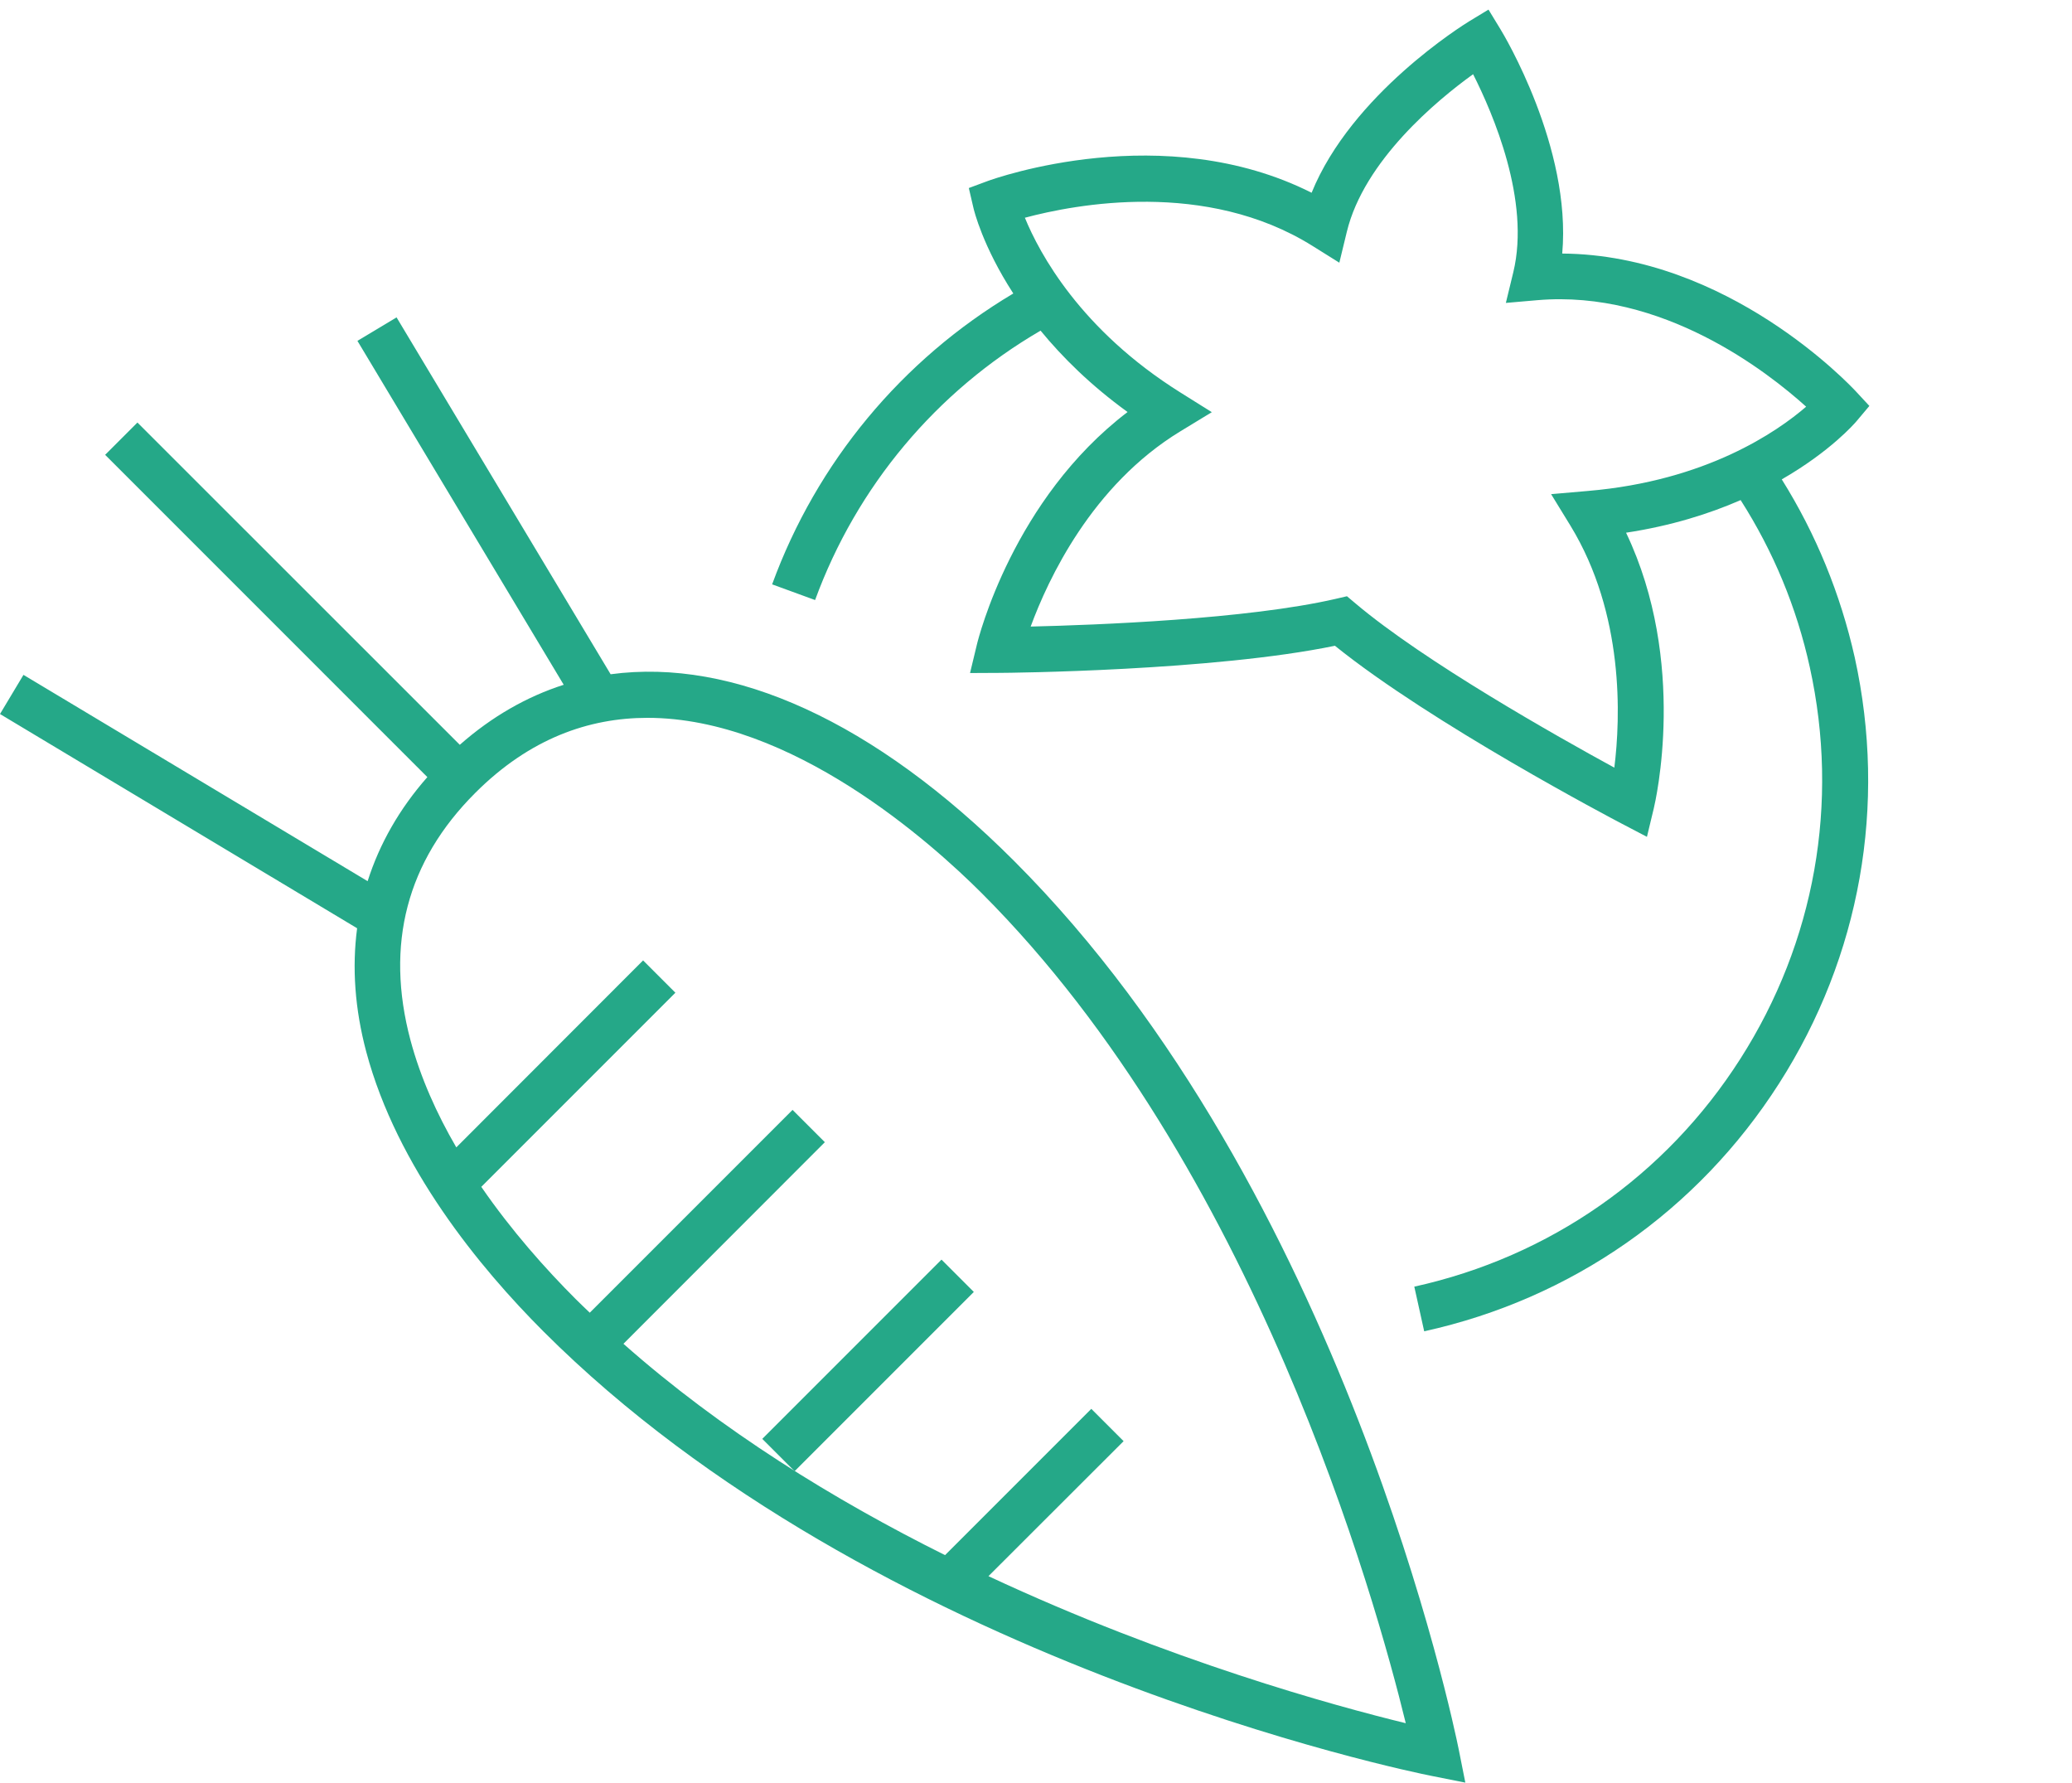
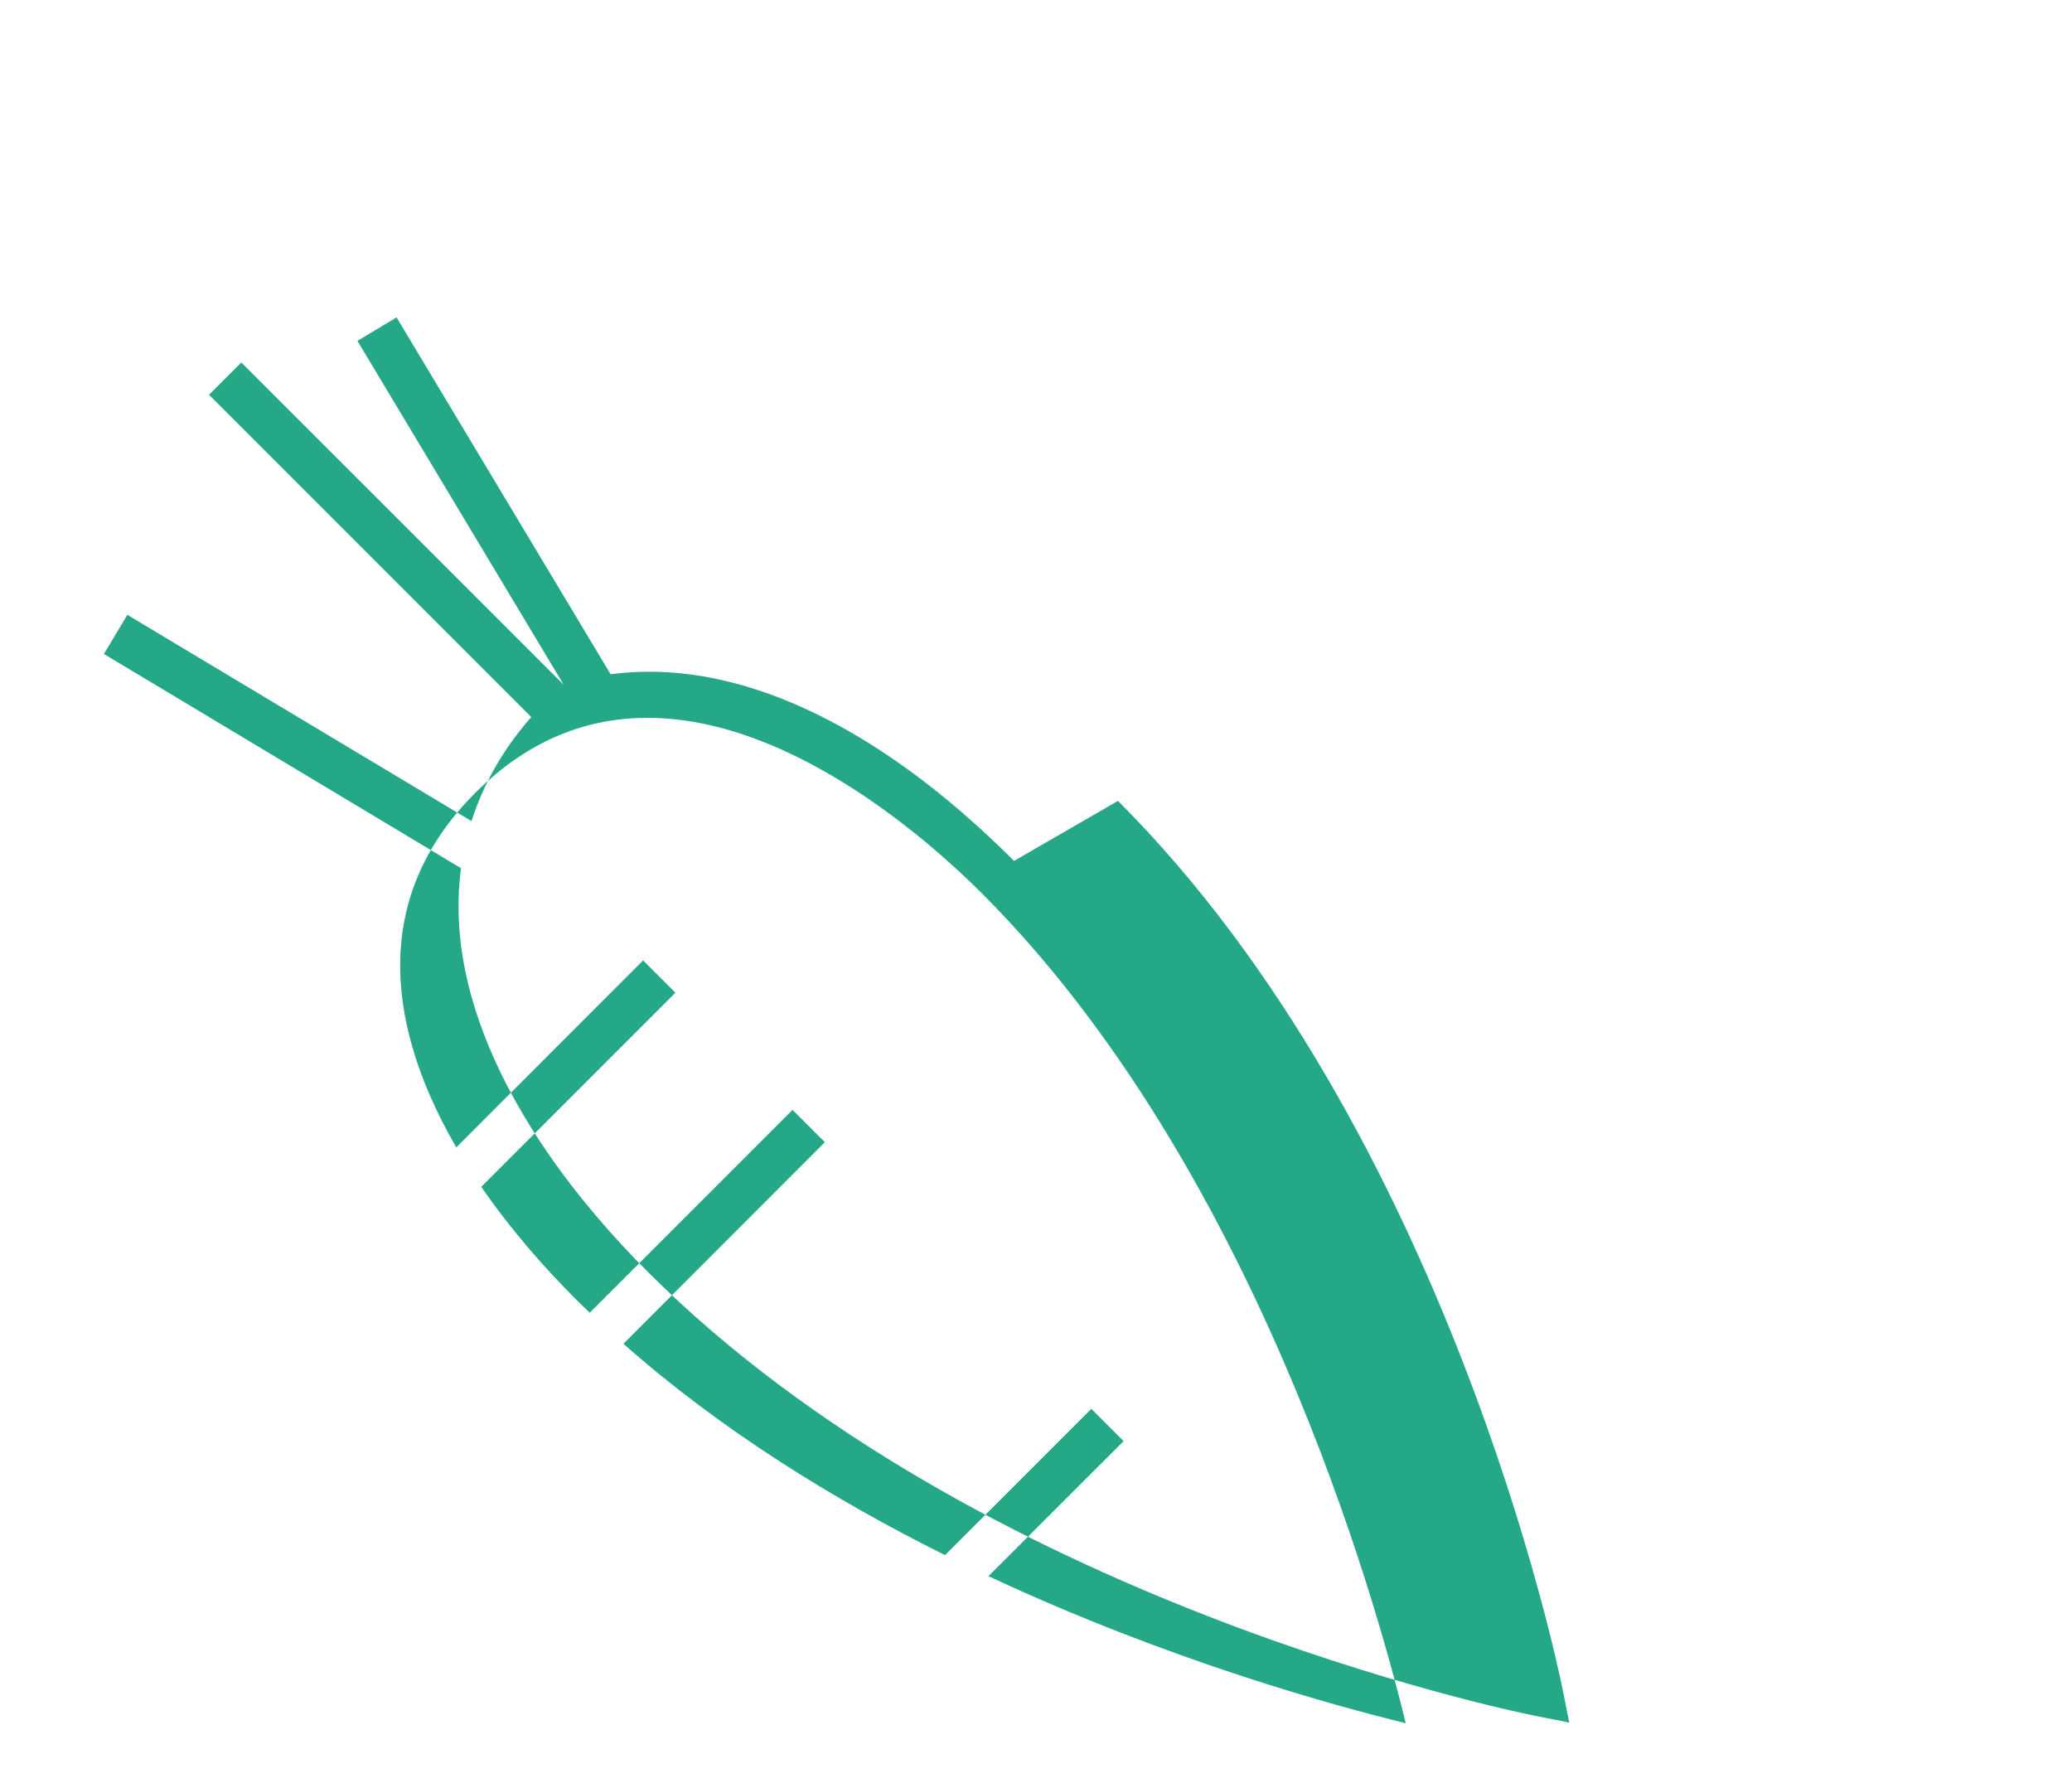
<svg xmlns="http://www.w3.org/2000/svg" enable-background="new 0 0 136 117" version="1.1" viewBox="0 0 136 117" xml:space="preserve">
  <g fill="#25a888">
-     <path d="m66.56 56.5c-9.18-9.18-18.45-13.33-26.48-12.25l-14.05-23.42-2.57 1.54 13.54 22.57c-2.43 0.78-4.72 2.09-6.82 3.94l-21.16-21.15-2.12 2.12 21.15 21.15c-1.84 2.09-3.14 4.38-3.92 6.83l-22.59-13.54-1.54 2.57 23.44 14.06c-0.34 2.58-0.15 5.29 0.6 8.11 2.02 7.57 7.44 14.16 11.63 18.35 21.65 21.65 56.81 28.88 58.3 29.17l2.21 0.44-0.44-2.21c-0.3-1.47-7.54-36.64-29.18-58.28zm-1.68 46.94 8.87-8.86-2.12-2.12-9.6 9.6c-7.25-3.61-14.68-8.18-21.11-13.87l13.22-13.23-2.12-2.12-13.31 13.31c-0.31-0.3-0.62-0.59-0.92-0.89-1.96-1.96-4.21-4.48-6.2-7.37l12.74-12.74-2.12-2.12-12.26 12.27c-1.28-2.2-2.35-4.57-3.01-7.04-1.67-6.28-0.24-11.74 4.26-16.23 3.57-3.57 7.46-4.92 11.3-4.92 9.46 0 18.62 8.19 21.94 11.51 17.9 17.9 25.83 46.27 27.83 54.47-4.6-1.12-15.52-4.1-27.39-9.65z" />
-     <rect transform="matrix(.707 -.707 .707 .707 -46.663 66.568)" x="48.68" y="88.09" width="16.64" height="3" />
-     <path d="m116.95 31.46c3.2-1.84 4.78-3.67 4.9-3.81l0.85-1.01-0.9-0.97c-0.36-0.38-8.39-8.95-19.26-9.03 0.62-6.96-3.85-14.39-4.06-14.73l-0.78-1.28-1.27 0.77c-0.34 0.21-7.71 4.77-10.34 11.25-9.7-4.89-20.77-0.95-21.26-0.77l-1.24 0.46 0.3 1.29c0.04 0.18 0.61 2.53 2.62 5.63-7.31 4.35-12.9 11.07-15.83 19.09l2.82 1.03c2.73-7.46 7.96-13.7 14.8-17.68 1.43 1.74 3.28 3.58 5.71 5.34-7.51 5.72-9.79 14.84-9.89 15.26l-0.45 1.87 1.92-0.01c0.59 0 14.07-0.13 22.03-1.78 6.32 5.1 18.26 11.38 18.78 11.65l1.7 0.89 0.45-1.87c0.1-0.42 2.24-9.58-1.82-18.09 2.96-0.45 5.46-1.24 7.52-2.14 2.15 3.37 3.68 7.05 4.54 10.97 1.96 8.9 0.34 18.03-4.56 25.7-4.9 7.68-12.51 12.99-21.4 14.95l0.65 2.93c9.68-2.13 17.95-7.91 23.29-16.26s7.1-18.28 4.97-27.96c-0.94-4.18-2.54-8.09-4.79-11.69zm-12.72 0.76-2.42 0.21 1.27 2.07c3.54 5.8 3.29 12.6 2.88 15.88-3.77-2.06-12.44-6.94-16.98-10.77l-0.57-0.48-0.73 0.17c-5.8 1.34-15.74 1.72-20.03 1.82 1.14-3.1 4.01-9.27 9.82-12.81l2.07-1.26-2.06-1.29c-6.56-4.11-9.25-9.13-10.21-11.47 3.32-0.89 11.89-2.52 18.88 1.85l1.76 1.1 0.49-2.02c1.13-4.68 5.93-8.65 8.29-10.35 1.31 2.59 3.77 8.3 2.64 12.99l-0.49 2.02 2.07-0.18c8.2-0.7 15.09 4.69 17.64 6.99-1.9 1.64-6.55 4.87-14.32 5.53z" />
+     <path d="m66.56 56.5c-9.18-9.18-18.45-13.33-26.48-12.25l-14.05-23.42-2.57 1.54 13.54 22.57l-21.16-21.15-2.12 2.12 21.15 21.15c-1.84 2.09-3.14 4.38-3.92 6.83l-22.59-13.54-1.54 2.57 23.44 14.06c-0.34 2.58-0.15 5.29 0.6 8.11 2.02 7.57 7.44 14.16 11.63 18.35 21.65 21.65 56.81 28.88 58.3 29.17l2.21 0.44-0.44-2.21c-0.3-1.47-7.54-36.64-29.18-58.28zm-1.68 46.94 8.87-8.86-2.12-2.12-9.6 9.6c-7.25-3.61-14.68-8.18-21.11-13.87l13.22-13.23-2.12-2.12-13.31 13.31c-0.31-0.3-0.62-0.59-0.92-0.89-1.96-1.96-4.21-4.48-6.2-7.37l12.74-12.74-2.12-2.12-12.26 12.27c-1.28-2.2-2.35-4.57-3.01-7.04-1.67-6.28-0.24-11.74 4.26-16.23 3.57-3.57 7.46-4.92 11.3-4.92 9.46 0 18.62 8.19 21.94 11.51 17.9 17.9 25.83 46.27 27.83 54.47-4.6-1.12-15.52-4.1-27.39-9.65z" />
  </g>
</svg>